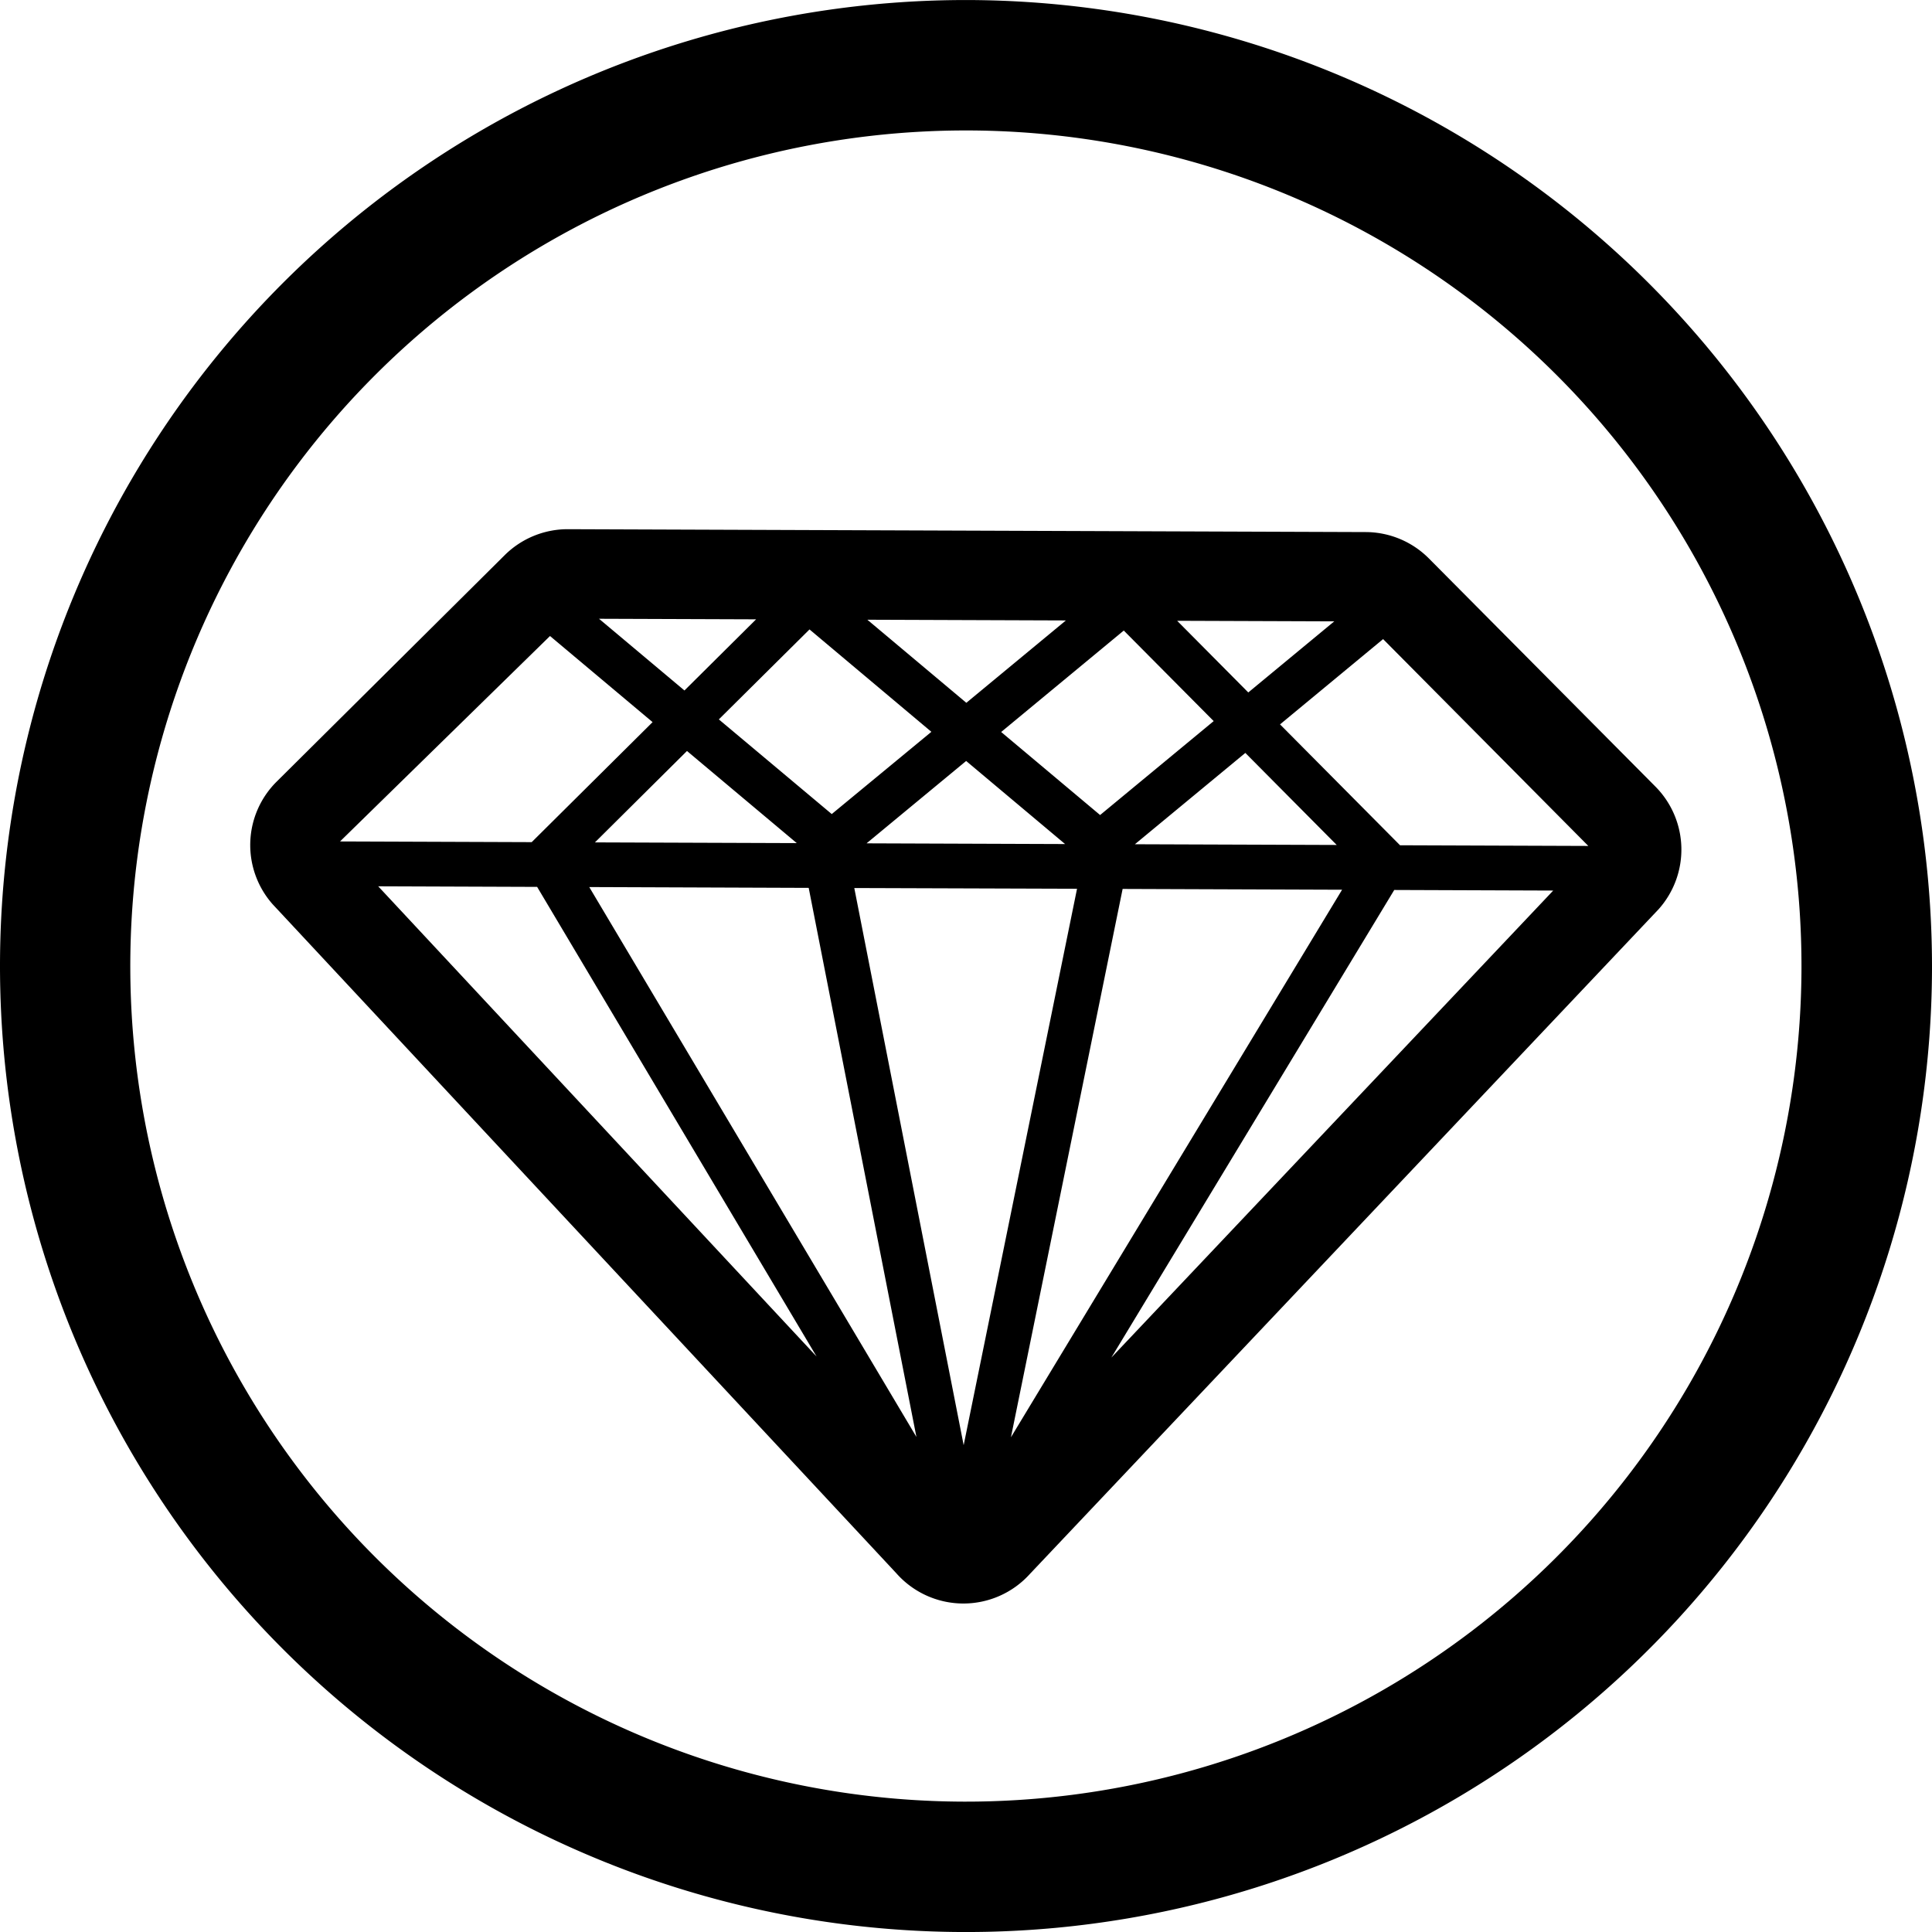
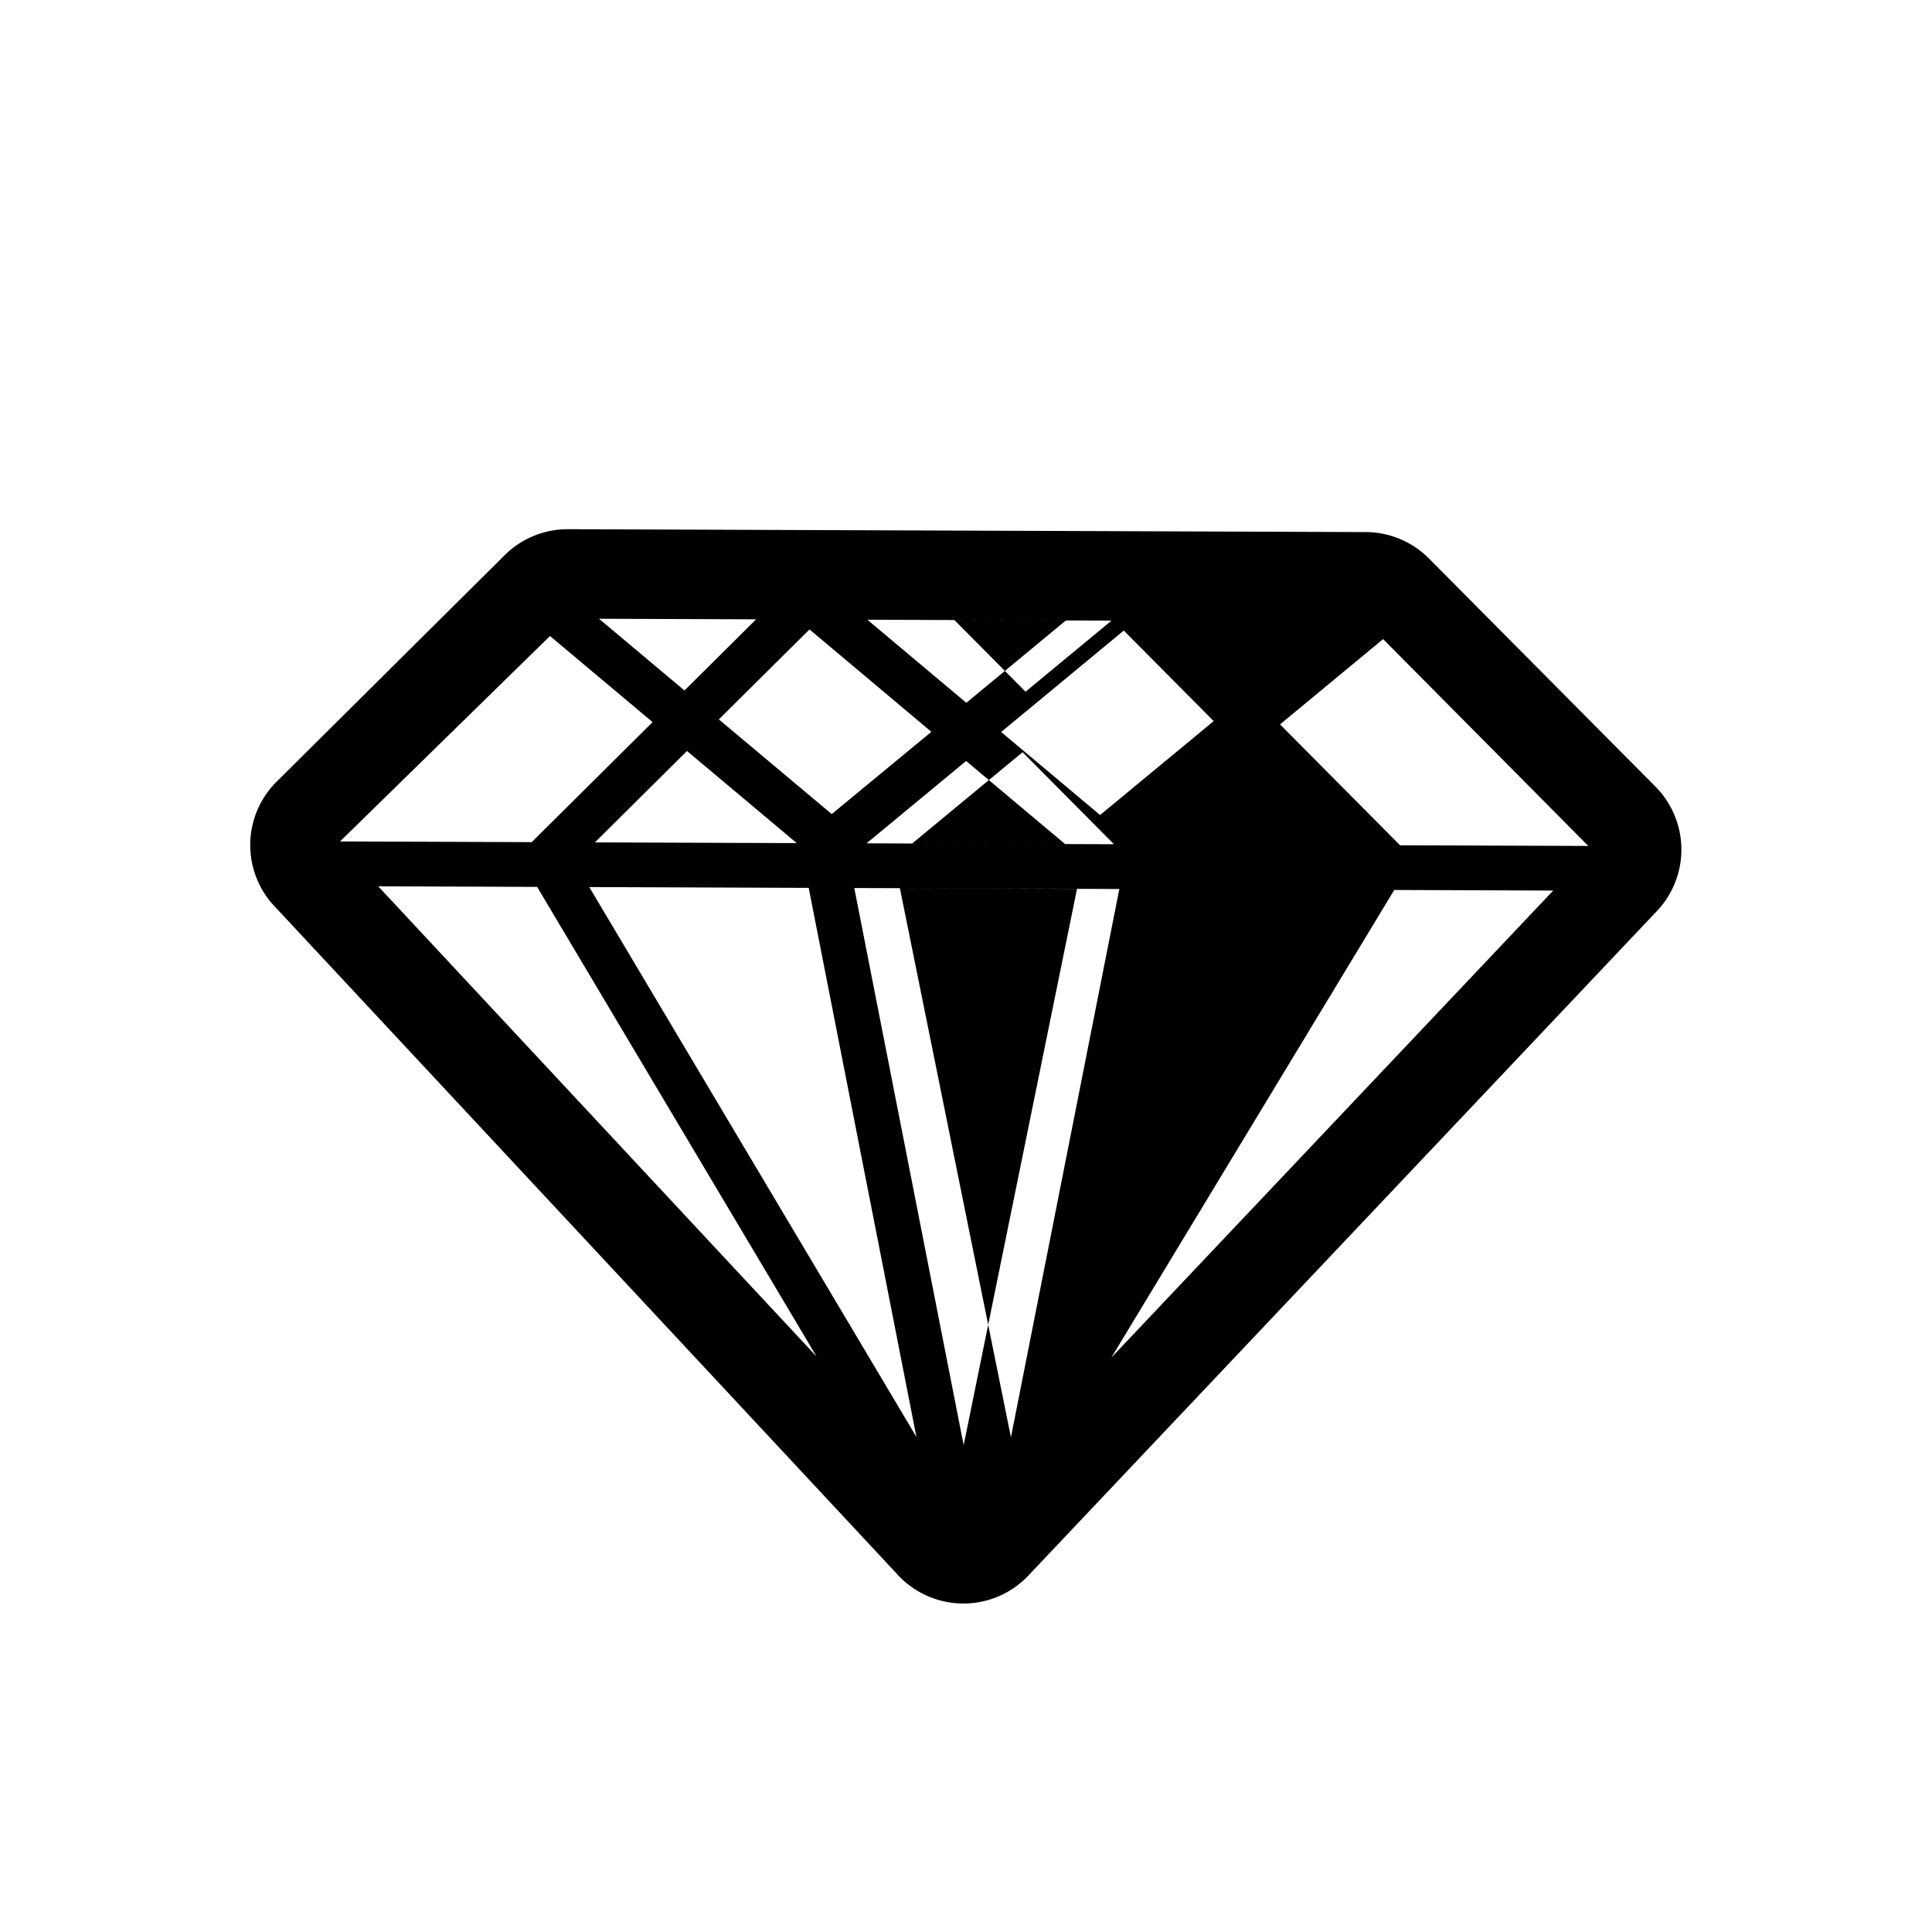
<svg xmlns="http://www.w3.org/2000/svg" id="Ebene_1" data-name="Ebene 1" viewBox="0 0 100 100.004">
  <title>diamond bl</title>
-   <path d="M50.18,0A50,50,0,1,0,100,50.178,50.049,50.049,0,0,0,50.18,0M49.844,93.25a43.25,43.25,0,1,1,43.4-43.1,43.255,43.255,0,0,1-43.4,43.1" transform="translate(0 0.002)" />
-   <path id="diamond" d="M85.683,40.71l-11.717-11.8A4.631,4.631,0,0,0,70.7,27.538L29.4,27.389a4.63,4.63,0,0,0-3.278,1.345l-11.8,11.719a4.625,4.625,0,0,0-.21,6.349L46.394,81.43a4.633,4.633,0,0,0,6.922.025L85.848,47.061a4.63,4.63,0,0,0-.165-6.351ZM55.129,43.686l-10.276-.037,5.154-4.263Zm-3.309-5.8,6.346-5.251,4.654,4.687-5.879,4.862Zm-8.769,4.248-5.844-4.9L41.9,32.577l6.308,5.3ZM55.747,46l-5.868,28.8L44.218,45.962Zm2.36.009,11.359.041L52.326,74.391Zm.635-2.313,5.716-4.727,4.73,4.764Zm2.187-11.566,8.131.029-4.449,3.68ZM50.017,36.375l-5.123-4.3,10.276.037Zm-14.59-.638-4.422-3.712,8.131.029Zm.131,3.132,5.682,4.768L30.794,43.6Zm6.3,7.085,5.576,28.42L30.5,45.912Zm.408,24.258L19.576,45.873l8.226.03Zm29.9-24.149,8.229.03L57.522,70.268Zm.3-2.314-6.212-6.257,5.335-4.414L82.211,43.784ZM28.468,32.918l5.31,4.457-6.257,6.212L17.6,43.551Z" transform="translate(0 0.002)" />
+   <path id="diamond" d="M85.683,40.71l-11.717-11.8A4.631,4.631,0,0,0,70.7,27.538L29.4,27.389a4.63,4.63,0,0,0-3.278,1.345l-11.8,11.719a4.625,4.625,0,0,0-.21,6.349L46.394,81.43a4.633,4.633,0,0,0,6.922.025L85.848,47.061a4.63,4.63,0,0,0-.165-6.351ZM55.129,43.686l-10.276-.037,5.154-4.263Zm-3.309-5.8,6.346-5.251,4.654,4.687-5.879,4.862Zm-8.769,4.248-5.844-4.9L41.9,32.577l6.308,5.3ZM55.747,46l-5.868,28.8L44.218,45.962m2.36.009,11.359.041L52.326,74.391Zm.635-2.313,5.716-4.727,4.73,4.764Zm2.187-11.566,8.131.029-4.449,3.68ZM50.017,36.375l-5.123-4.3,10.276.037Zm-14.59-.638-4.422-3.712,8.131.029Zm.131,3.132,5.682,4.768L30.794,43.6Zm6.3,7.085,5.576,28.42L30.5,45.912Zm.408,24.258L19.576,45.873l8.226.03Zm29.9-24.149,8.229.03L57.522,70.268Zm.3-2.314-6.212-6.257,5.335-4.414L82.211,43.784ZM28.468,32.918l5.31,4.457-6.257,6.212L17.6,43.551Z" transform="translate(0 0.002)" />
</svg>